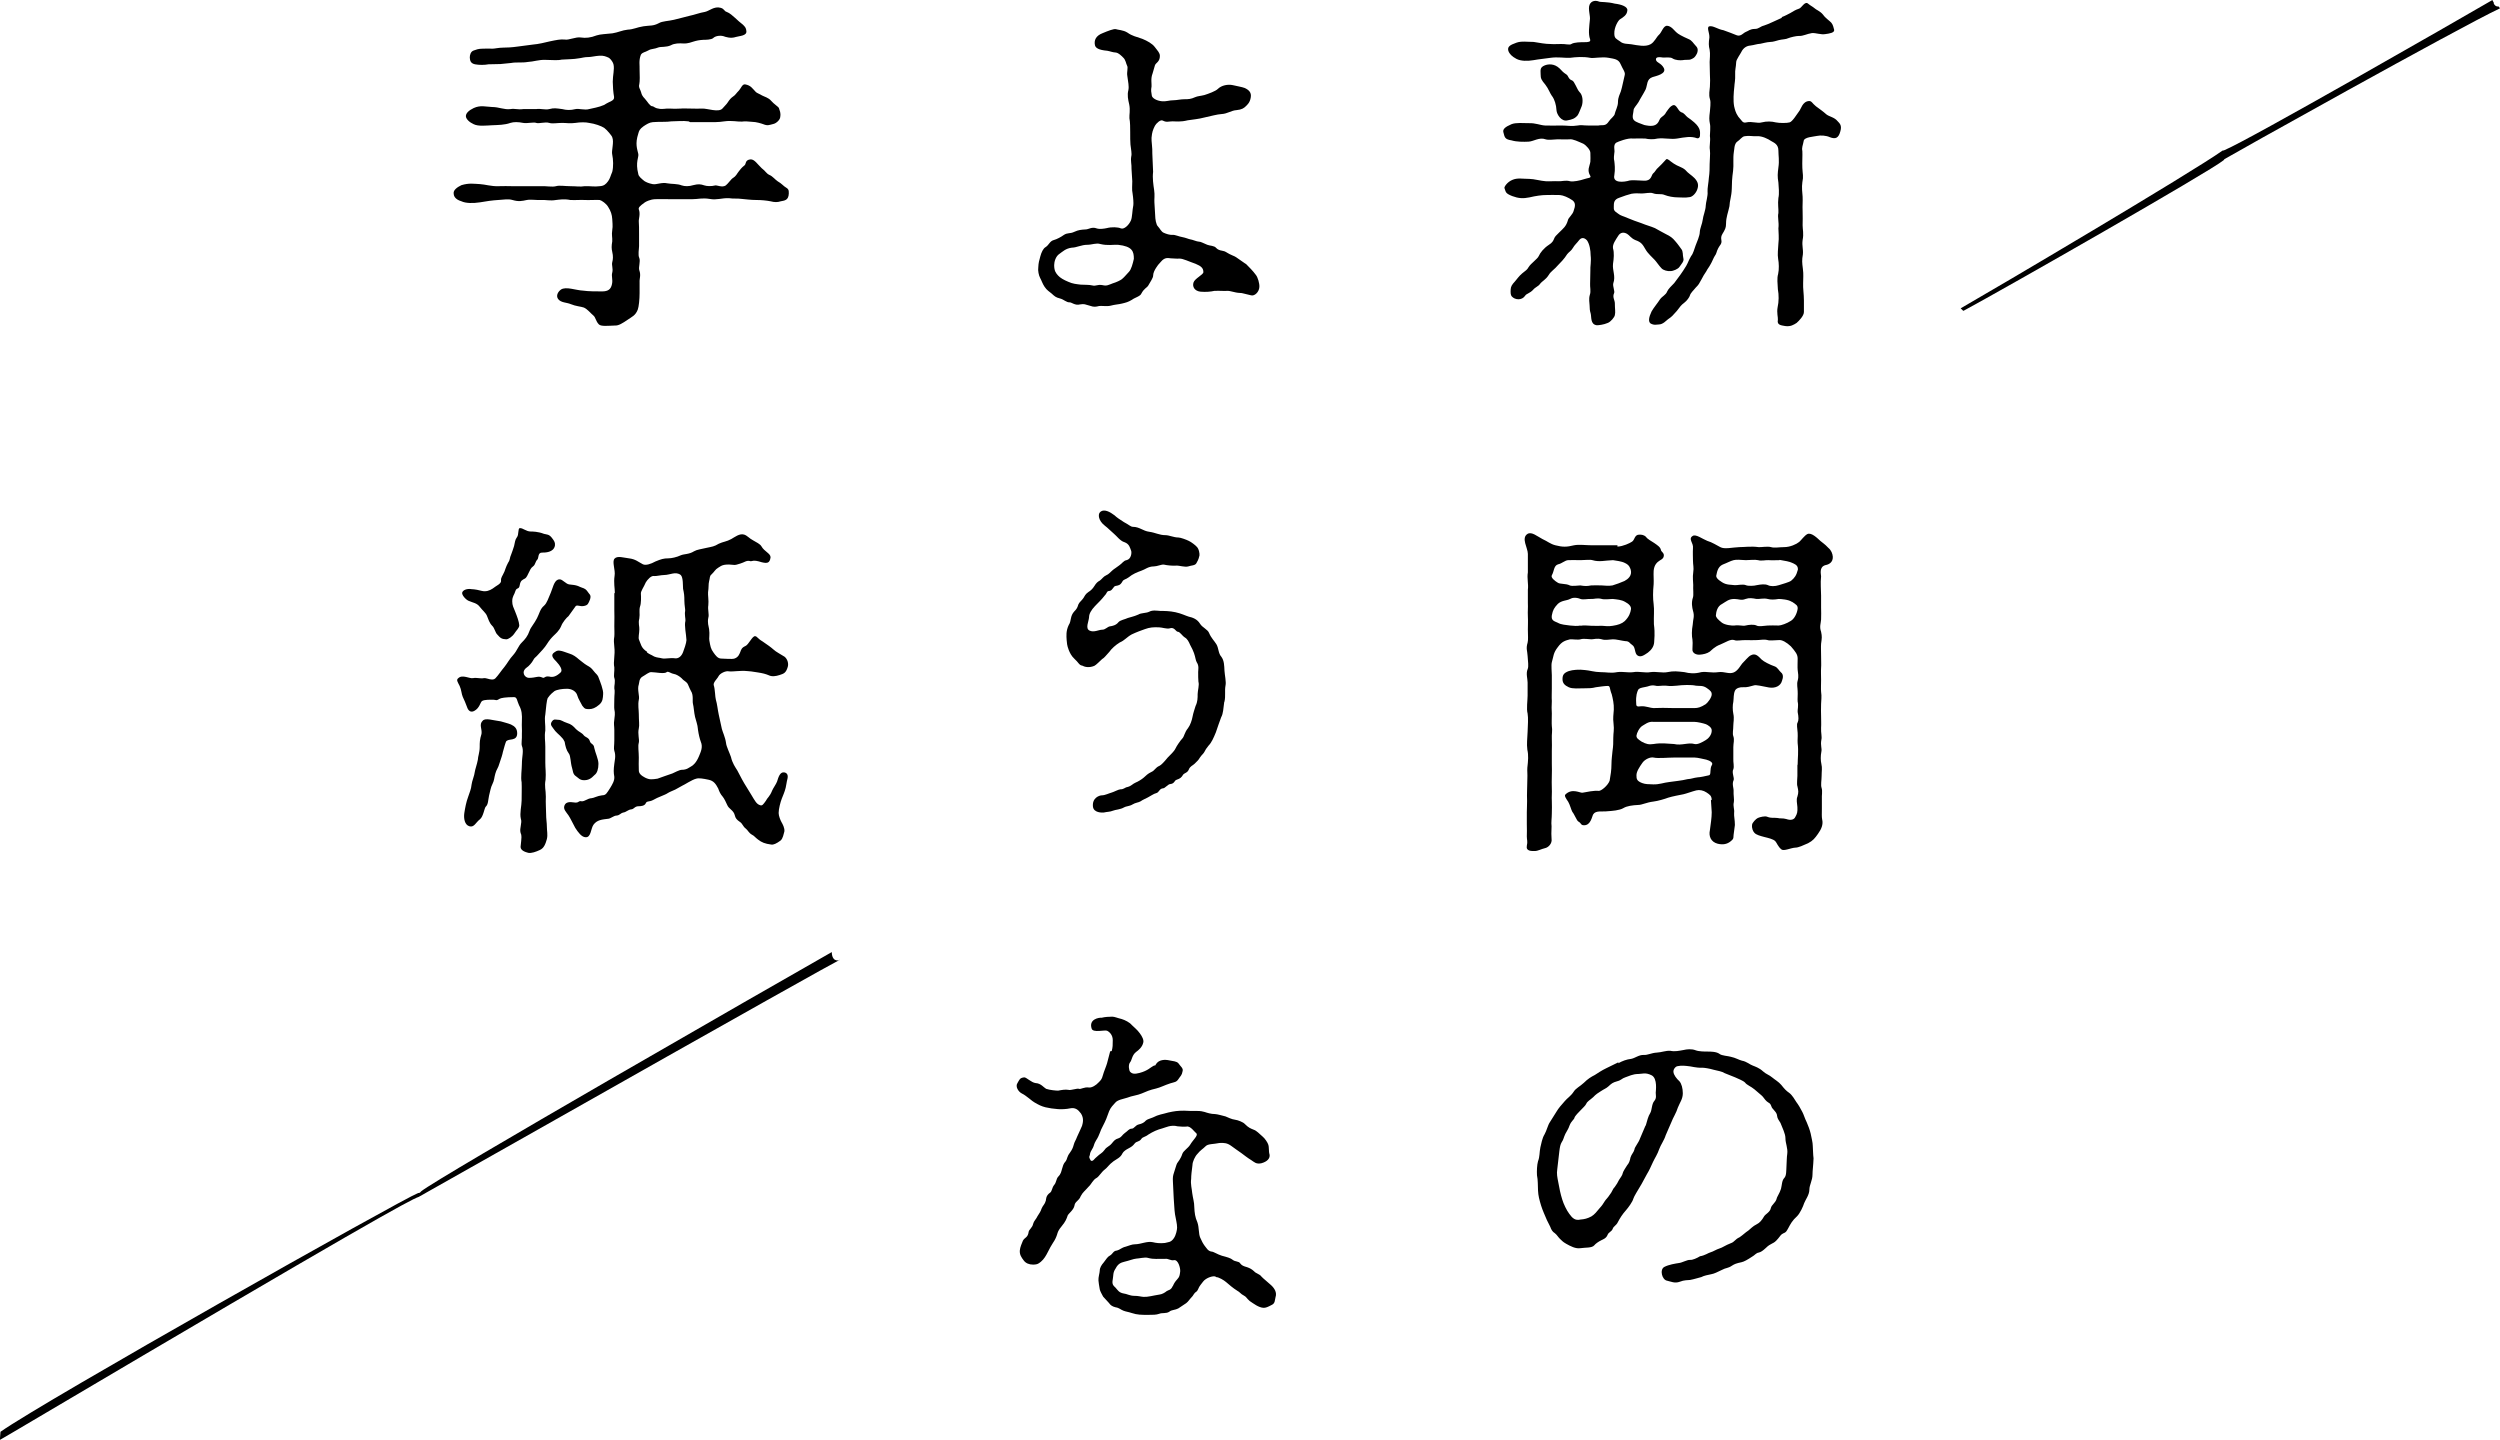
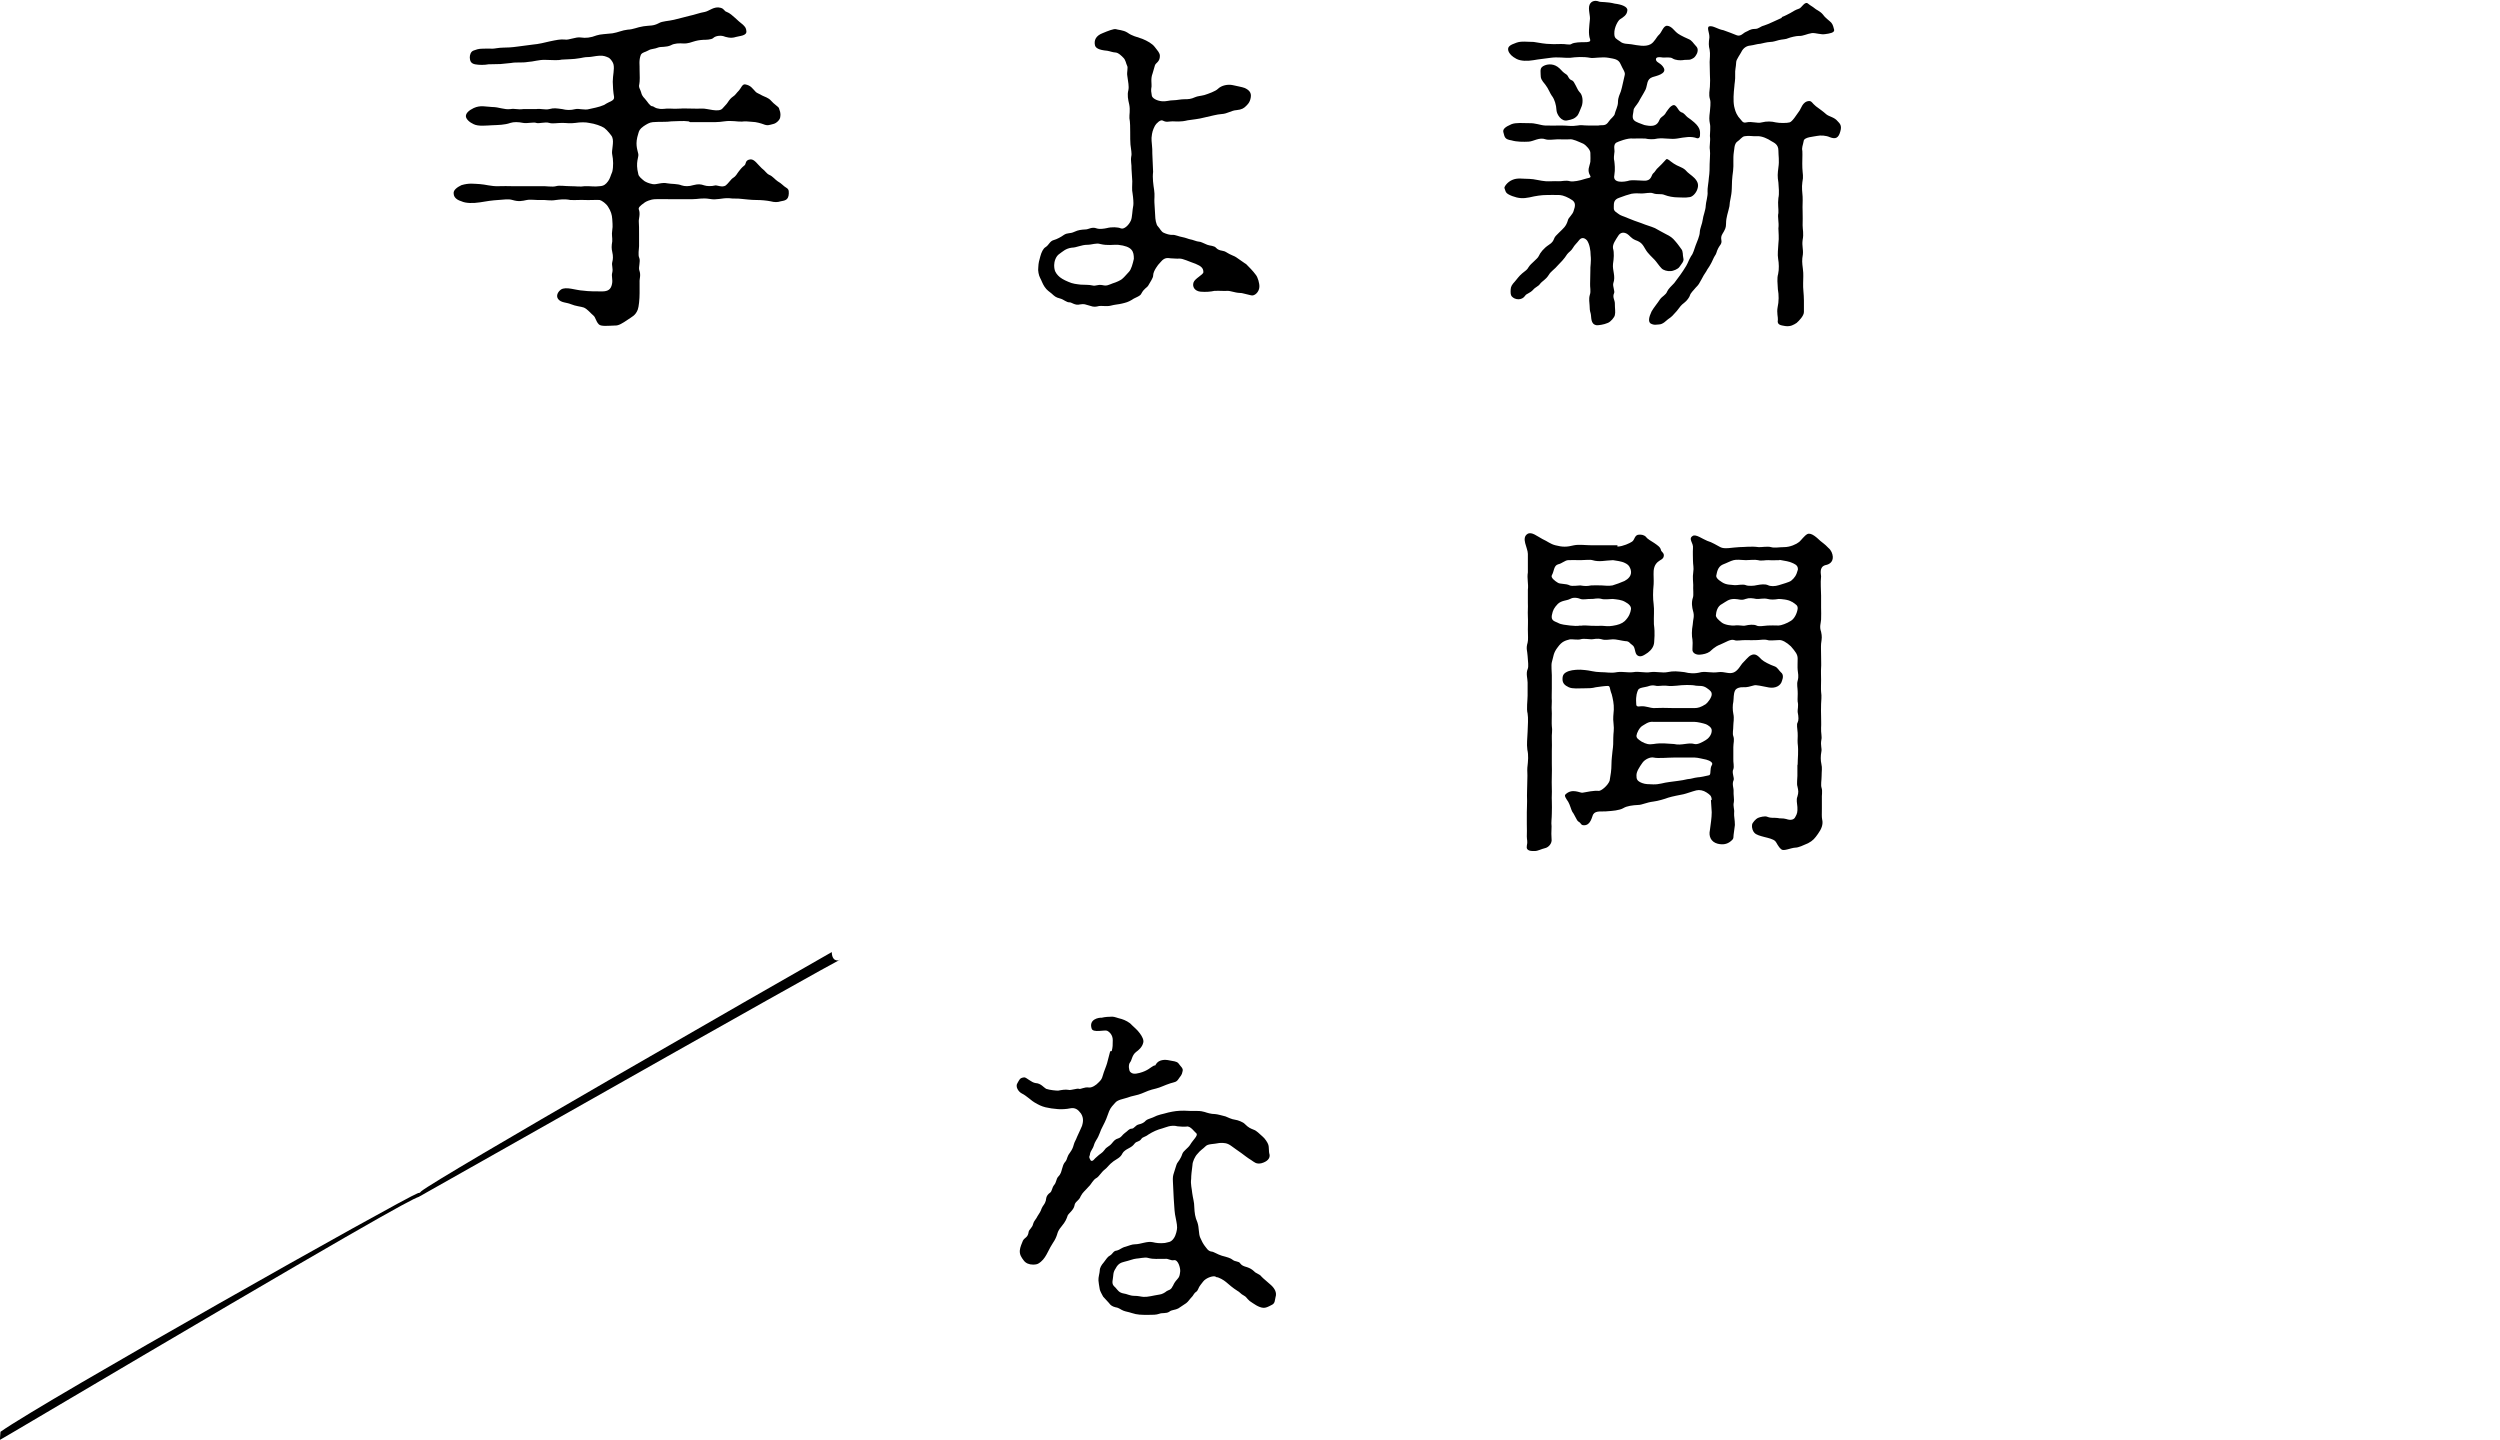
<svg xmlns="http://www.w3.org/2000/svg" id="_レイヤー_2" viewBox="0 0 96 55.31">
  <defs>
    <style>.cls-1{fill:#000;}</style>
  </defs>
  <g id="_レイヤー_1-2">
    <path class="cls-1" d="M61.44,4.81c.17,0,.24,0,.34-.15.07-.11.22-.2.23-.3.01-.07.12-.28.12-.43,0-.2.07-.3.11-.42.05-.15.11-.48.15-.63.03-.11-.08-.23-.16-.42-.08-.19-.24-.2-.46-.24-.26-.05-.58.03-.71,0-.26-.05-.54-.03-.77,0-.22.01-.47-.04-.75,0-.27.04-.43.05-.65.09-.23.04-.49.04-.66-.05-.17-.09-.27-.19-.31-.31-.04-.15.05-.22.31-.31.19-.07.42-.03.66-.03.26.04.44.08.65.08.11.01.3,0,.4,0,.15-.01.34.05.4,0,.11-.07.38-.07.49-.07.17,0,.26-.01.23-.11-.08-.22-.03-.5-.01-.74.03-.15-.08-.42-.01-.59.07-.16.24-.17.36-.12.07.03.3,0,.61.08.26.03.5.12.48.26-.01.18-.17.27-.28.34-.07.04-.23.31-.22.55,0,.19.08.2.22.3.12.11.31.09.43.11.24.04.54.11.74,0,.15-.08.23-.28.32-.36.11-.09.17-.36.32-.35.16.01.28.19.34.24.08.08.23.16.48.27.13.05.19.17.26.24.08.08.12.15.07.3-.09.19-.16.2-.22.23-.09.05-.2.01-.34.04-.08.01-.27.01-.39-.07-.07-.05-.24-.03-.36-.03-.24-.04-.28.01-.27.09.03.12.19.11.3.31.12.23-.31.31-.43.35-.24.08-.19.3-.27.48-.08.16-.2.34-.27.48-.08.13-.19.23-.19.31,0,.09-.08.28.01.38.08.09.26.13.4.19.05.01.28.07.42,0,.14-.07.15-.2.2-.26.07-.08.15-.09.22-.23.12-.17.16-.22.24-.26.16-.08.2.2.34.26.12.03.17.14.24.19.11.07.16.12.26.2.26.23.22.38.22.5,0,.08-.05.12-.11.11-.24-.09-.46-.04-.77.01-.24.04-.48-.03-.75,0-.15.04-.35.03-.47,0-.16-.01-.28,0-.47,0-.2-.03-.58.12-.65.16-.13.09-.04.3-.07.39-.01.08-.03.22,0,.32.01.09.04.31,0,.54-.07.31.36.27.59.2.2-.03.56.03.66,0,.18-.04.18-.22.24-.27.07-.05.12-.17.19-.22.08-.07.2-.2.3-.31.05-.07.13.04.3.15.16.11.31.13.44.24.13.15.23.19.36.32.14.15.16.27.11.42-.05.16-.19.3-.3.31-.2.03-.24.01-.44.01-.19,0-.38-.04-.51-.09-.16-.07-.27,0-.46-.07-.09-.04-.31.01-.42.01-.16-.01-.27-.01-.4.01-.13.03-.3.09-.46.15-.22.07-.22.2-.22.35,0,.11-.01.15.16.26.11.09.19.09.39.18.19.08.28.11.51.19.19.08.36.12.52.19.08.04.35.2.42.23.17.08.26.15.35.26.11.12.2.26.24.31.08.09.05.24.08.35.04.12-.07.22-.15.34-.05.08-.24.16-.34.16-.12.01-.28-.03-.35-.11-.09-.09-.2-.26-.26-.32-.08-.09-.26-.24-.35-.4-.11-.19-.16-.28-.39-.36-.17-.07-.23-.19-.32-.24-.12-.07-.26-.07-.35.09-.08.13-.22.31-.19.47.05.16.03.4,0,.59-.03.26.11.47.01.75-.03.11.07.31.03.38-.07.15.03.27.03.38,0,.23.03.34,0,.46-.01.08-.16.26-.27.3-.16.07-.35.09-.42.09-.26-.03-.2-.32-.24-.46-.03-.09-.04-.19-.04-.31,0-.09-.04-.23.01-.4.05-.13,0-.31.01-.43,0-.11.01-.36.01-.5-.01-.16.04-.34.01-.59,0-.18-.04-.43-.14-.57-.11-.12-.22-.11-.3-.01-.09.12-.18.19-.24.3-.07.12-.15.15-.22.24-.11.18-.27.34-.35.42-.13.16-.28.24-.36.38-.12.19-.24.22-.34.35-.05.08-.18.12-.26.22-.12.13-.26.15-.3.22-.13.2-.4.17-.52.03-.04-.05-.05-.13-.04-.27.01-.11.04-.17.17-.31.07-.08.15-.2.27-.3.14-.11.2-.15.24-.23.07-.11.13-.15.2-.22.11-.11.16-.14.2-.22.05-.12.19-.3.39-.43.13-.08.17-.16.2-.24s.08-.12.19-.23c.16-.16.27-.23.34-.48.01-.08.19-.22.22-.36.07-.19.07-.31-.05-.4-.16-.11-.35-.19-.48-.2-.19-.01-.4,0-.54,0-.15,0-.38.03-.63.09-.24.05-.42.04-.66-.05-.28-.11-.24-.16-.3-.31-.01-.05.11-.23.3-.31.2-.09.4-.04.66-.04.17,0,.44.08.63.09.16.01.32-.01.47,0,.15.01.28-.05.46,0,.11.03.4-.03.54-.08.14-.05.28-.04.24-.12-.14-.23-.03-.36,0-.55.01-.09,0-.17,0-.34,0-.11-.15-.28-.27-.35-.19-.08-.4-.19-.53-.17-.09.01-.36,0-.46,0-.11,0-.35.04-.46,0-.24-.09-.46.08-.65.09-.2.01-.46.01-.66-.05-.26-.04-.26-.12-.31-.31-.03-.11.05-.2.31-.31.17-.07.47-.04.66-.04.27-.01.44.08.63.09.2.01.39,0,.63,0s.38.04.62,0c.15-.03.19,0,.4,0h.4ZM59.61,3.71c-.09-.12-.15-.31-.27-.46-.15-.18-.18-.23-.18-.4,0-.15-.04-.26.16-.34.13-.05.36-.08.57.12.11.12.14.15.26.23.08.05.07.18.22.23.09.03.19.35.28.44.14.13.14.39.09.54-.05.12-.12.31-.16.36-.11.13-.22.16-.38.19-.24.07-.42-.23-.43-.38-.01-.22-.08-.42-.16-.54M68.41.66c.12-.04.28-.13.34-.16.13-.07.16-.11.34-.17.09-.03.22-.3.34-.19.11.09.17.11.24.17.07.07.22.11.34.26.08.12.26.24.31.3.07.08.09.2.11.27.03.12-.19.15-.34.17-.16.03-.36-.05-.51-.04-.2.03-.34.12-.5.11-.11,0-.32.05-.42.09-.07.04-.23.04-.35.07-.12.03-.22.07-.32.07-.17.01-.28.05-.39.07-.15.01-.23.05-.39.07-.13.01-.26.08-.34.24-.03.07-.2.3-.2.39-.01.22-.05.3-.04.47.01.23-.03.38-.03.46-.03.27-.05.55-.01.77.03.12.05.24.16.4.14.15.16.26.31.22.22-.05.42.05.59,0,.2-.05.38-.04.54,0,.14.03.43.03.53,0,.11-.03.27-.3.36-.42.08-.09.13-.38.38-.4.11-.01.13.09.27.2.12.09.28.2.4.31.11.09.31.11.43.26.07.08.18.15.11.39-.07.27-.19.31-.4.23-.15-.07-.36-.08-.5-.05-.12.03-.5.04-.51.2-.03.17-.08.24-.05.38.01.16-.01.43,0,.65.01.24.05.31,0,.55-.03.18,0,.43.01.55.01.19-.01.34,0,.55.01.26,0,.35,0,.55,0,.16.05.32,0,.57-.03.23.03.34.01.55-.04.22-.03.32,0,.55.03.23.01.34.01.55-.01.2.03.42.03.67v.44c0,.15-.19.34-.28.42-.11.07-.23.15-.44.12-.17-.03-.32-.04-.28-.24.01-.09-.05-.27-.01-.48.05-.22.05-.48.01-.69-.01-.22-.04-.42.01-.59.04-.18.03-.42,0-.58-.03-.17,0-.39.01-.59.03-.22,0-.44,0-.58.03-.24-.04-.43,0-.59.01-.16-.03-.34,0-.58.04-.16.01-.44,0-.59-.04-.24-.03-.34,0-.58.04-.26,0-.46,0-.65,0-.24-.17-.3-.27-.36-.13-.09-.36-.2-.54-.19-.2.01-.3-.03-.48,0-.11.01-.19.15-.28.2-.14.09-.12.34-.14.4-.04.26,0,.5-.03.73-.04.27-.05.51-.05.69-.01.3-.08.44-.09.67-.05.24-.13.42-.13.66,0,.17-.04.22-.09.32-.05.09-.12.16-.09.32.03.15-.07.2-.12.31-.08.15-.05.19-.14.31-.03.04-.11.24-.15.3-.08.15-.11.16-.17.28-.08.11-.12.19-.19.32-.09.16-.09.18-.22.31-.05.07-.19.19-.22.3-.01.05-.11.2-.22.28-.11.08-.16.15-.28.31-.16.18-.19.22-.34.32-.07.05-.19.2-.36.2-.07,0-.17.04-.31-.04-.09-.07-.07-.23.04-.46.07-.13.26-.36.32-.46.09-.13.23-.17.28-.31.03-.08.17-.22.27-.32.09-.12.19-.26.23-.31.08-.11.15-.22.23-.35.09-.16.07-.17.19-.38.08-.09.12-.27.17-.4.05-.12.16-.39.16-.5.01-.19.09-.3.12-.52,0-.08.11-.36.11-.51,0-.11.09-.39.07-.54-.01-.12.04-.36.05-.53.03-.2.03-.39.03-.53,0-.16.03-.39.01-.54-.03-.16.03-.32,0-.54,0-.09.03-.36,0-.47-.03-.15-.03-.24,0-.47,0-.09.05-.34,0-.48-.05-.16-.01-.34,0-.47.01-.19.01-.3,0-.48,0-.07-.01-.35-.01-.47,0-.09.03-.31,0-.47-.04-.15-.04-.27-.01-.47.01-.18-.12-.4,0-.43.15-.03.31.11.54.15.23.08.32.12.5.19.16.07.27-.09.35-.12.11-.04.17-.12.36-.12.15,0,.19-.09.35-.13.09-.03.19-.07.34-.14l.35-.16Z" />
    <path class="cls-1" d="M62.11,20.99c.22-.01.47-.13.56-.19.11-.07.09-.27.28-.27.07,0,.17,0,.26.09.04.07.2.16.31.23.13.09.24.16.26.27.01.07.13.11.11.23-.01.07-.04.11-.15.17-.11.07-.22.17-.24.4-.01.18.01.35,0,.51-.03.31-.03.55,0,.77.03.22,0,.46.01.77.05.38.01.57.01.69-.01.17-.11.3-.24.4-.16.11-.28.19-.4.11-.12-.08-.07-.32-.2-.4-.11-.07-.11-.15-.27-.15-.11-.01-.38-.08-.48-.07-.14.01-.31.04-.42,0-.19-.05-.3,0-.4,0s-.3-.04-.42,0c-.09.03-.35-.01-.4,0-.19.05-.31.08-.47.3-.18.23-.16.35-.23.58-.03.11,0,.39,0,.5v.51c0,.15-.01.35,0,.48-.01.2-.01.32,0,.48,0,.12-.01.39,0,.48.03.17-.01.32,0,.48.01.22,0,.3,0,.48v.48c.01.16,0,.35,0,.47,0,.2-.01.3,0,.48.01.17-.01.34,0,.48.01.2,0,.31,0,.48,0,.19-.03.35-.01.5-.01.22-.01.39,0,.48.03.18-.12.32-.22.35-.2.05-.3.12-.43.12-.12,0-.34.01-.3-.2.04-.17,0-.23,0-.36,0-.15.01-.26,0-.47v-.46c0-.11.01-.24.01-.43,0-.16-.01-.26,0-.42.01-.12,0-.27.01-.43.01-.19-.01-.3,0-.43.03-.27.05-.47,0-.69-.03-.23,0-.42.01-.69.01-.23.03-.53,0-.7-.05-.17,0-.51,0-.69v-.5c0-.14-.07-.35,0-.51.05-.11.01-.3,0-.51-.01-.2-.07-.28,0-.51.03-.12.01-.27.01-.51,0-.11.01-.34,0-.51-.01-.19.01-.31,0-.51v-.5c.03-.23-.04-.43,0-.67v-.71c0-.23-.27-.61-.01-.77.16-.09.36.09.57.2.2.09.3.19.5.24.27.07.43.07.71,0,.19-.04.47,0,.71,0h.96ZM60.69,24.03c.12-.03.32,0,.42,0,.17.01.3,0,.4,0,.16.01.24.03.42,0,.2-.03.35-.08.46-.18.17-.17.22-.32.24-.46.01-.11-.08-.2-.23-.28-.14-.08-.3-.09-.47-.11-.07,0-.34.03-.42,0-.19-.05-.3.01-.4,0-.14-.01-.31.04-.42,0-.17-.07-.32-.05-.4,0-.13.07-.32.05-.47.19-.14.15-.19.23-.23.44-.03.19.08.22.22.28.16.09.31.08.48.11.14.01.27.03.4,0M60.28,22.48c.08.04.34,0,.4,0,.19.03.26.03.42,0,.15-.01.23,0,.4,0,.08,0,.28.03.42,0,.11-.03.35-.12.46-.17.13-.07.3-.2.24-.43-.03-.08-.05-.18-.22-.26-.13-.07-.35-.09-.46-.11-.31.01-.52.08-.79,0-.09-.03-.3,0-.46,0-.2-.01-.39,0-.47,0-.12,0-.24.13-.39.16-.17.05-.15.27-.24.42-.05.09.12.22.22.28.09.07.32.03.47.11M65.73,30.71c-.01-.16-.07-.19-.2-.28-.12-.08-.27-.11-.39-.08-.16.04-.4.13-.5.15-.15.03-.42.08-.58.13-.13.05-.4.13-.57.15-.26.03-.44.13-.58.13-.22.01-.44.04-.57.12-.15.09-.44.11-.59.12-.23.03-.47-.04-.57.12-.05.08-.09.42-.35.42-.14,0-.09-.07-.23-.15-.05-.03-.16-.3-.22-.36-.05-.09-.09-.27-.16-.39-.08-.12-.16-.23-.11-.28.26-.26.57-.05.66-.07.17-.03.44-.09.62-.07.09.01.35-.2.42-.39.04-.22.07-.42.07-.63,0-.19.03-.38.04-.51.03-.2.03-.32.03-.51s.04-.3.01-.54c-.03-.24,0-.34.01-.54.01-.22-.04-.43-.08-.59-.09-.22-.05-.32-.15-.32-.11,0-.32.03-.46.05-.15.04-.27.04-.39.04-.28,0-.5.03-.65-.04-.15-.07-.24-.15-.24-.31s.05-.24.24-.31c.15-.05.4-.07.62-.04.16.01.38.08.59.08.26,0,.4.05.65,0,.23-.03.39.03.63,0,.19-.04.44.04.65,0,.22-.03.46.04.65,0,.24-.05.38-.03.65,0,.2.05.39.07.65,0,.22-.03.38.04.66,0,.24-.03.4.09.59.01.16-.07.26-.27.32-.34.08-.08.24-.27.32-.31.19-.11.3.03.43.16.07.07.32.2.5.26.11.04.16.16.24.23.09.07.09.19.04.32-.05.2-.26.3-.5.26-.27-.05-.5-.11-.58-.08-.15.04-.26.08-.42.07-.12-.01-.26.04-.3.12-.07.13-.05.31-.07.44-.03.12-.03.32,0,.46.04.18,0,.34,0,.44,0,.18-.04.32,0,.42.05.15,0,.26,0,.42v.43c-.01.15.04.31,0,.42-.07.12.05.34.01.42-.07.15.01.31,0,.42-.01.12.03.34.01.42-.04.17.03.26.01.42-.01.12.03.26.03.46l-.05.38c0,.18-.04.18-.13.26-.12.09-.27.13-.48.08-.27-.07-.35-.3-.3-.52.03-.24.07-.47.07-.69l-.03-.46ZM65.07,27.19c.13,0,.24-.03.43-.15.07-.05.24-.26.23-.39,0-.07-.04-.13-.19-.23-.16-.11-.27-.07-.42-.09-.16-.04-.51-.03-.73,0-.07,0-.23.03-.42,0-.19-.01-.3.03-.4,0-.19-.04-.28.04-.39.05-.15.03-.24.04-.28.12-.03.07-.09.2-.07.5,0,.11.01.15.2.12.16-.01.36.07.46.07.19-.01.52-.01.78,0h.79ZM63.5,27.72c-.2-.03-.35.11-.43.15-.12.07-.22.28-.23.38,0,.09.05.13.2.23.17.09.27.12.46.09.28-.05.58-.01.78,0,.3.07.55-.07.79,0,.12.03.3-.07.43-.15.09-.05.24-.2.23-.38,0-.11-.15-.2-.22-.23-.11-.04-.34-.09-.44-.09h-1.57ZM64.28,29.09c-.24,0-.61.04-.78,0-.13-.03-.34.07-.43.2-.12.17-.23.34-.23.48s.01.22.22.3c.14.05.22.04.42.05.23.01.42-.07.62-.09.18-.03.47-.05.7-.11.16-.01.22-.05.39-.07.08,0,.32-.05.44-.08.09-.03.01-.24.11-.4.05-.08-.07-.16-.22-.2-.07-.01-.32-.08-.44-.08h-.79ZM69.03,29.35c0-.22.04-.5,0-.81-.01-.15.01-.22,0-.4-.01-.18-.05-.32,0-.4.04-.08.04-.2,0-.4-.01-.08.04-.24,0-.4-.01-.09.01-.28,0-.4,0-.11-.04-.27,0-.4.05-.18.01-.28,0-.42-.01-.09,0-.3,0-.43,0-.16-.08-.26-.26-.47-.16-.15-.34-.26-.47-.24-.13,0-.34.03-.42,0-.15-.04-.28,0-.43,0-.15.01-.23,0-.42,0-.2,0-.35.04-.43,0-.15-.05-.32.08-.54.17-.22.08-.35.23-.4.27-.11.08-.26.11-.39.12-.12.01-.3-.05-.28-.22.01-.2.01-.3,0-.36-.03-.13-.03-.36.01-.57.01-.22.08-.31.01-.54-.03-.11-.07-.31,0-.51.03-.09,0-.32.01-.48,0-.09-.03-.3,0-.48.03-.19-.01-.28-.01-.46,0-.08-.01-.35,0-.46.03-.22-.2-.36-.01-.48.12-.08.38.12.56.19.18.05.38.18.5.24.16.09.46.01.73,0,.19,0,.46-.04.74,0,.09.01.34-.04.48,0,.12.04.32,0,.5,0,.23,0,.47-.11.58-.2.08-.07.2-.24.31-.3.16-.08.4.17.5.26.09.08.16.11.31.27.11.09.16.22.17.34.01.22-.16.3-.28.32-.26.07-.17.36-.17.43-.03.24,0,.57,0,.74v.46c0,.15.01.3,0,.46-.01.15-.07.28,0,.47.04.19.03.24,0,.46-.01.13,0,.28,0,.46,0,.19.01.36,0,.46-.01.15,0,.32,0,.46,0,.15-.01.36,0,.46.03.19,0,.36,0,.47-.01.22,0,.34,0,.46,0,.14.01.32,0,.46-.01.19.04.34.01.46-.04.23.03.32,0,.46-.03.15-.03.34,0,.46.04.17.01.27.01.47,0,.16-.04.34,0,.46.04.11,0,.31.01.4v.4c0,.17-.01.3.01.4.05.2-.03.38-.16.56-.12.17-.19.26-.38.36-.19.08-.36.17-.5.17-.16.01-.43.14-.52.07-.14-.11-.18-.26-.24-.32-.08-.08-.26-.12-.42-.16-.15-.04-.31-.08-.38-.16-.05-.05-.11-.17-.09-.31,0-.07.15-.23.22-.26.09-.04.28-.08.35-.05.18.07.24.03.4.05.12.03.2,0,.34.04.2.07.31.01.35-.08.07-.12.09-.19.08-.38-.01-.15-.05-.28,0-.4.05-.17.04-.22,0-.4-.03-.07,0-.32,0-.4v-.4ZM68.8,23.11c-.11-.09-.43-.11-.5-.11-.17.03-.31.03-.42,0-.16-.04-.31.01-.43,0-.16-.03-.28-.05-.42,0-.17.07-.26,0-.43,0-.22,0-.3.09-.47.19-.19.09-.23.31-.24.44,0,.08.08.16.23.28.12.09.38.12.48.11.19-.03.32.03.43,0,.12-.03.32-.05.42,0,.08.05.3.01.43,0,.15-.01.23,0,.42,0,.09,0,.32-.08.47-.18.12-.07.23-.26.26-.46.01-.13-.05-.16-.23-.28M68.33,21.51c-.09,0-.28.01-.42,0-.09-.01-.28.04-.4,0-.13-.03-.32,0-.47,0-.22-.01-.35-.03-.47,0-.12.03-.26.11-.42.17-.2.09-.22.32-.24.4-.03.08.04.17.22.28.17.11.35.09.48.11.09.01.31-.05.43,0,.08.04.32.03.42,0,.16-.03.31-.05.43,0,.09.05.27.05.42,0,.12-.04.39-.11.47-.17.13-.11.2-.2.26-.43.01-.18-.15-.22-.23-.26-.08-.04-.27-.08-.47-.11" />
-     <path class="cls-1" d="M62.14,40.83c.16-.09.32-.15.5-.17.15-.03.3-.16.48-.15.15.01.3-.08.5-.09.19-.01.34-.08.52-.07.17.04.34,0,.51-.03.12-.03.31-.05.46.01.13.05.35.05.46.05s.34,0,.46.09c.08.07.34.08.43.11.19.04.31.12.43.15.18.03.32.16.42.19.07.03.24.08.39.22.12.11.23.13.36.24.08.07.24.16.34.28.12.15.18.22.31.31.11.08.22.27.27.35.07.09.16.24.23.38.05.09.09.24.17.4.05.11.12.3.15.43.03.16.08.34.08.47.01.12.01.34.03.48-.01.28-.04.47-.04.62,0,.23-.12.4-.12.58,0,.2-.15.39-.2.52-.04.13-.16.39-.27.5-.19.17-.26.31-.34.46-.07.12-.08.16-.19.2-.09.04-.11.09-.2.2-.11.13-.15.15-.23.19-.08.04-.15.08-.24.17-.12.11-.19.16-.28.18-.09.01-.16.11-.24.15-.18.12-.32.2-.42.22-.19.04-.27.07-.36.13-.16.11-.24.08-.38.16-.19.09-.3.15-.42.17-.13.03-.27.05-.38.11-.16.04-.27.08-.43.11-.08.01-.23,0-.4.07-.19.07-.34-.01-.48-.04-.2-.03-.3-.43-.11-.53.17-.09.43-.13.56-.15.12-.01.32-.13.43-.12.09.01.27-.07.38-.14.19-.03.32-.13.4-.15.11-.03.22-.11.35-.15.11-.03.22-.12.43-.2.15-.05.16-.15.34-.23.16-.11.19-.16.34-.26.09-.07.16-.16.32-.24.11-.05.2-.16.28-.3.05-.09.23-.16.26-.32.03-.13.17-.19.22-.35.01-.08.12-.22.17-.39.04-.15.03-.32.13-.42.08-.09.07-.26.08-.44.01-.16.01-.36.03-.48.03-.22-.07-.4-.07-.61,0-.16-.12-.4-.19-.58-.05-.09-.12-.16-.13-.27-.01-.12-.08-.17-.16-.27-.08-.07-.05-.18-.17-.24-.09-.05-.16-.15-.22-.23-.04-.05-.2-.17-.32-.28-.13-.11-.3-.17-.36-.26-.08-.08-.28-.15-.38-.2l-.4-.16c-.11-.07-.26-.09-.42-.13-.17-.05-.36-.08-.44-.08-.09.01-.26-.01-.46-.05-.22-.03-.34-.04-.49-.01-.08.01-.17.12-.16.22.01.12.12.26.23.36.08.09.13.27.13.46,0,.22-.11.35-.19.55-.05.18-.2.42-.24.54-.07.17-.17.38-.23.53-.04.15-.2.39-.24.51-.08.23-.17.35-.24.5-.09.2-.16.35-.24.48-.11.19-.16.31-.26.47-.07.12-.24.39-.26.47-.03.12-.2.35-.28.44-.15.17-.23.3-.32.47-.05.11-.16.15-.19.24-.04.12-.16.13-.2.24-.05.13-.17.17-.23.2-.14.07-.23.14-.28.2-.09.11-.35.08-.53.11-.19.03-.39-.08-.55-.17-.14-.08-.15-.11-.24-.19-.08-.08-.11-.15-.2-.22-.07-.04-.13-.12-.17-.24l-.13-.26c-.08-.19-.16-.36-.22-.55-.07-.23-.11-.38-.12-.58-.01-.19,0-.4-.04-.59-.01-.16,0-.4.04-.54.07-.17.05-.34.09-.53.03-.12.07-.36.16-.5.08-.14.13-.36.2-.46l.27-.43c.05-.09.19-.26.31-.39.09-.11.23-.19.34-.36.08-.13.24-.2.39-.34.15-.15.28-.23.42-.3.11-.07.27-.18.44-.26l.47-.23ZM63.2,43.21c.05-.17.09-.35.17-.47.07-.12.05-.35.16-.47.09-.11.05-.22.05-.31,0-.05.08-.55-.16-.67-.24-.12-.36-.05-.5-.05-.23,0-.38.09-.51.13-.13.04-.15.11-.31.15-.18.05-.22.09-.34.2-.09.08-.15.09-.3.19-.07.04-.19.12-.28.22-.12.11-.23.16-.27.26-.04.08-.11.13-.23.26-.05.05-.2.2-.22.27-.01.07-.12.12-.19.3-.05.15-.09.18-.16.32-.07.15-.07.22-.14.32-.05.08-.07.18-.09.34l-.08.69c-.03.19,0,.31.04.52.04.22.08.43.15.65.05.17.17.42.27.55.12.17.23.27.43.22.15-.01.27-.04.42-.12.12-.07.22-.2.31-.31.11-.12.13-.16.2-.27.05-.08.11-.12.2-.26.08-.09.11-.22.18-.28q.11-.15.17-.28c.07-.12.12-.15.15-.28.01-.05.11-.2.16-.28.08-.09.11-.19.13-.3.04-.13.12-.19.15-.3.01-.11.16-.26.22-.44l.2-.47Z" />
    <path class="cls-1" d="M47.84,10.13c.12.12.28.28.38.42.08.09.15.34.14.47-.01.2-.19.36-.32.32-.38-.09-.35-.09-.42-.09-.23-.01-.36-.09-.51-.08-.09.01-.27-.01-.48,0-.13.03-.32.05-.54.03-.22-.03-.31-.19-.26-.35.05-.16.38-.3.38-.4,0-.15-.08-.23-.3-.32-.26-.09-.48-.2-.61-.2-.15.01-.2-.01-.34-.01-.11-.01-.23-.05-.38.13-.11.12-.12.13-.19.24-.05.08-.11.19-.11.3,0,.08-.11.24-.19.38-.05.08-.16.11-.26.3-.04.11-.26.16-.36.24-.15.09-.23.11-.4.15-.12.03-.24.03-.43.08-.11.03-.34,0-.43.01-.12.03-.2.05-.36-.01-.19-.05-.2-.08-.38-.05-.18.05-.32-.08-.39-.08-.13.01-.22-.11-.38-.15-.16-.04-.2-.08-.32-.19-.08-.07-.18-.12-.27-.26-.08-.12-.11-.23-.17-.34-.05-.09-.09-.28-.07-.4.01-.2.03-.24.08-.43.04-.15.11-.3.2-.35.13-.08.16-.23.31-.27.12-.03.3-.13.38-.19.16-.11.23-.04.42-.13.15-.07.26-.08.43-.09.11,0,.24-.11.42-.04.11.04.3.01.39-.01.19-.05.43-.04.54.01.12.05.31-.12.39-.31.05-.12.05-.39.09-.58.01-.08,0-.26-.03-.46-.03-.11-.01-.34-.01-.46l-.03-.48c.01-.15-.04-.3-.01-.47.03-.12-.01-.26-.03-.46-.01-.12-.01-.27-.01-.47,0-.16,0-.39-.03-.54-.01-.13.04-.31-.01-.54-.04-.17-.08-.35-.03-.54.03-.15-.01-.31-.04-.54-.03-.15.04-.32-.01-.4-.04-.07-.05-.22-.15-.31-.08-.08-.17-.17-.27-.19-.15-.01-.22-.05-.34-.07-.34-.03-.44-.11-.47-.2-.05-.2.03-.38.3-.48.19-.08.42-.17.5-.15.08.03.28.03.44.13.2.14.32.15.57.24.2.08.39.19.48.31.12.16.2.23.2.35,0,.23-.16.26-.19.36l-.09.31c-.08.2-.03.4-.04.5-.03.16-.01.22.01.35.01.09.17.2.4.22.17.01.27-.04.44-.04.12,0,.26-.04.44-.04.11,0,.22,0,.39-.08.09-.04.19-.04.35-.08.16-.05.43-.15.51-.23.15-.15.4-.19.58-.15.12.03.36.07.46.11.17.08.26.18.23.36-.03.2-.13.28-.19.34-.07.07-.15.13-.36.15-.19.01-.35.14-.57.15-.17.01-.42.08-.65.13-.27.07-.4.07-.65.11-.28.07-.46.04-.58.04-.16,0-.23.05-.38-.03-.09-.05-.26.12-.3.2-.08.16-.11.24-.13.46-.01.13.04.39.03.61l.03.7c-.03.24.01.5.04.7.03.19,0,.36.01.48l.03.5c0,.11.03.35.11.42.07.07.12.2.22.24.09.04.23.09.35.08.07-.01.26.07.34.08.16.03.26.08.32.09.09.01.26.09.34.09.07,0,.15.05.32.12.09.04.27.03.34.12.11.11.19.09.32.13.08.03.12.08.31.16.13.05.15.08.27.16l.23.16ZM42.94,9.4c-.2-.01-.4.04-.69-.03-.15-.05-.32.03-.5.03-.22,0-.42.11-.59.11-.24.03-.35.15-.48.24-.14.09-.2.3-.2.43,0,.23.07.31.15.4.08.09.22.17.39.24.17.08.32.09.48.11.11.01.34,0,.44.03.15.04.2-.05.4-.01.16.04.23-.01.39-.07.14-.04.3-.12.35-.16.13-.11.15-.16.27-.28.09-.09.15-.32.19-.5,0-.28-.05-.48-.61-.54" />
-     <path class="cls-1" d="M47.01,26.96c-.04.26-.03.42-.12.59-.08.2-.12.35-.2.57-.09.22-.17.4-.28.51-.09.11-.12.16-.16.24-.04.08-.11.12-.18.23-.05.09-.09.12-.2.23-.07.07-.17.09-.22.22-.05.13-.17.13-.22.2-.05.09-.11.15-.24.19-.11.03-.07.15-.26.17-.07,0-.2.16-.26.16-.16.01-.15.16-.28.19-.07.01-.23.12-.31.16-.09.05-.2.09-.28.15-.08.05-.2.05-.31.12-.11.07-.26.07-.32.11-.15.09-.34.09-.43.13-.12.05-.23.04-.35.07-.08.01-.39.01-.42-.22-.04-.34.24-.44.35-.44s.27-.08.38-.11c.05-.01.26-.12.32-.12.15,0,.16-.07.28-.09.15-.04.19-.12.31-.17.08-.03.23-.12.31-.19.09-.08.15-.15.3-.22.12-.05.15-.17.3-.23.07-.03.19-.16.32-.32.07-.08.24-.22.3-.35.04-.09.19-.31.26-.38.08-.08.08-.23.22-.4.09-.12.15-.31.17-.42.04-.2.07-.26.12-.43.08-.16.08-.31.08-.46,0-.12.07-.35.03-.47-.01-.05-.01-.28-.01-.38,0-.07.04-.23-.05-.36-.05-.08-.05-.19-.11-.36-.03-.09-.08-.19-.15-.32-.05-.12-.11-.23-.2-.28-.11-.07-.19-.22-.27-.22s-.13-.2-.32-.13c-.09.03-.3-.04-.4-.04-.22-.01-.36,0-.55.07-.14.05-.31.11-.5.2-.2.11-.27.23-.46.31-.15.09-.32.24-.4.36-.16.17-.18.22-.28.28-.08.07-.23.23-.3.26-.22.09-.39.03-.46-.01-.12-.01-.15-.13-.3-.26-.12-.11-.18-.24-.22-.34-.07-.18-.07-.28-.08-.38-.01-.16-.03-.35.08-.58.11-.16.04-.34.22-.53.05-.05.11-.11.15-.26.03-.08.13-.15.19-.24.05-.08.08-.16.2-.24.07-.04.16-.12.22-.22.08-.13.13-.17.22-.22.09-.07.13-.15.24-.2.11-.05.11-.08.24-.19.08-.07.12-.08.26-.19.12-.08.16-.18.28-.2.18-.04.2-.28.18-.35-.05-.13-.07-.27-.26-.34-.16-.04-.32-.26-.4-.32-.11-.09-.24-.23-.35-.31-.26-.2-.27-.44-.19-.52.15-.15.39-.01.56.12.08.08.22.17.36.26.16.08.26.18.34.18.26,0,.39.16.63.19.23.03.39.13.62.13.15,0,.32.09.5.09.08,0,.3.08.4.13.09.04.26.17.3.22.09.08.12.27.11.34-.04.18-.08.22-.12.3-.05.09-.2.08-.31.12-.13.04-.34-.04-.47-.03-.13.01-.35-.01-.47-.04-.09-.01-.26.07-.38.07-.22,0-.34.12-.47.16-.19.07-.34.13-.5.26-.12.09-.19.07-.24.16-.08.15-.16.15-.26.17-.09.01-.11.17-.23.19-.13.01-.08.07-.2.19-.08.11-.23.26-.36.39-.15.16-.23.3-.23.43-.01.16-.15.42.01.51.17.09.36-.03.5-.03.12,0,.2-.12.3-.13.08-.01.23-.04.32-.16.07-.08.26-.11.36-.16.08-.03.22-.05.4-.13.11-.07.3-.05.42-.11.13-.07.28-.04.43-.03.15,0,.35,0,.58.05.23.05.38.13.51.17.14.03.32.09.43.27.09.15.3.22.35.36.08.19.2.3.28.43.09.15.07.35.19.48.11.15.11.34.12.54.01.16.07.43.04.56-.04.22.01.4-.04.62" />
    <path class="cls-1" d="M42.69,40.36c.04-.15.04-.23.04-.42,0-.2-.13-.32-.22-.36-.08-.04-.54.09-.59-.08-.12-.36.27-.43.39-.42.11-.03.28-.04.4-.04.09,0,.19.05.36.09.13.04.31.13.39.23.11.11.2.17.31.32.09.12.16.26.13.36-.04.17-.17.28-.28.36-.16.13-.15.31-.23.4-.07.09-.04.31.01.36.08.08.17.09.36.04.31-.08.43-.22.53-.27.07-.04.07.01.09-.05.11-.2.36-.2.53-.16.14.03.27.03.34.11.08.12.2.19.16.31-.03.16-.07.16-.16.3-.08.12-.15.11-.31.16-.22.07-.38.16-.55.2-.23.05-.39.12-.55.19-.16.07-.38.09-.55.16-.15.05-.38.08-.47.2-.07.08-.17.17-.23.32-.08.23-.13.36-.24.57-.11.19-.12.34-.26.55-.09.15-.07.18-.12.28-.07.13-.11.17-.12.28,0,.05-.07.05.04.22.09.04.13-.08.23-.15.12-.12.2-.13.3-.27.07-.11.17-.12.27-.24s.13-.16.26-.2c.13-.05.13-.12.24-.2.12-.08.16-.17.27-.17.09,0,.14-.13.26-.16.14-.03.22-.08.28-.15.05-.05.15-.07.27-.12.23-.12.36-.12.59-.19.23-.05.35-.07.61-.07.12.01.32.01.39.01.14,0,.22-.01.4.04.09.03.24.08.4.08.07,0,.32.07.4.09.08.03.22.11.38.13.09.01.3.09.36.16.15.15.22.17.34.22.12.04.22.16.34.26.09.07.2.24.22.31.04.11.01.26.05.38.03.15-.09.28-.32.34-.2.04-.27-.05-.38-.12-.15-.09-.27-.19-.38-.27-.16-.12-.24-.16-.38-.27-.16-.12-.28-.13-.46-.12-.24.05-.44.03-.53.12-.12.12-.2.15-.32.3-.09.09-.19.3-.19.43-.03.23-.05.4-.05.53-.03.2.03.39.04.54.03.22.08.35.08.54.01.22.03.39.12.59.07.2.04.44.11.59.05.12.11.23.17.31.07.08.12.2.26.22.08,0,.23.11.4.16.19.05.34.09.42.16.08.07.24.05.28.13.07.09.13.11.27.15.11.04.17.07.27.16.05.07.22.11.27.19.08.09.23.2.38.34.13.12.23.28.17.46-.03.11-.01.24-.15.3-.15.08-.22.11-.31.11-.19-.01-.38-.16-.53-.26-.13-.11-.12-.16-.24-.22-.09-.04-.16-.14-.23-.17-.19-.12-.31-.23-.44-.34-.08-.07-.28-.19-.38-.19-.05-.07-.27-.01-.4.08-.08.05-.12.12-.2.22-.09.11-.08.19-.16.26-.11.07-.11.15-.19.22-.07.07-.12.16-.2.22l-.3.2c-.16.08-.26.05-.35.13-.12.08-.27.03-.39.08-.11.04-.24.04-.42.04-.26,0-.42,0-.63-.07-.15-.05-.22-.05-.32-.09-.11-.04-.16-.11-.3-.13-.12-.03-.19-.07-.26-.17l-.22-.24c-.04-.07-.12-.22-.13-.28-.03-.15-.04-.26-.05-.34-.01-.12.05-.3.05-.38,0-.11.07-.22.15-.31.09-.12.16-.23.23-.26.13-.07.13-.19.28-.2.12-.03.17-.11.34-.15.13-.04.24-.09.35-.09.22,0,.47-.13.69-.08.12.03.26.05.46.03.13-.04.23-.01.35-.19.08-.12.12-.32.12-.4,0-.16-.05-.32-.08-.51-.03-.2-.03-.4-.05-.62l-.03-.62c-.01-.18,0-.24.04-.36.04-.11.09-.31.12-.36.03-.05.14-.17.2-.36.04-.12.22-.22.3-.35.11-.19.32-.36.24-.44-.07-.05-.23-.3-.38-.26-.07.01-.26,0-.34-.01-.26-.07-.47.05-.59.08-.19.05-.35.12-.54.24-.11.09-.22.09-.26.16-.09.13-.18.08-.26.18-.07.09-.11.12-.24.19-.08.04-.19.11-.23.19-.07.16-.23.22-.34.3-.19.14-.23.24-.34.32-.12.09-.23.28-.31.32-.15.08-.19.23-.31.34-.13.15-.23.22-.3.36-.07.19-.22.2-.24.36-.03.17-.22.3-.26.38-.05.15-.09.24-.22.4-.15.18-.16.24-.19.34-.03.09-.07.19-.16.32-.08.12-.11.19-.19.34-.07.14-.15.28-.27.38-.07.05-.11.11-.3.11-.15,0-.28-.05-.36-.16-.09-.12-.16-.22-.15-.38.01-.13.08-.28.12-.38.07-.13.19-.11.22-.34.01-.08.15-.17.17-.3.03-.12.11-.17.17-.3.07-.12.11-.15.16-.3.05-.12.12-.15.16-.3.01-.05,0-.19.16-.3.08-.05.07-.19.16-.3.08-.08.08-.24.15-.31.11-.11.12-.2.15-.3.04-.12.04-.19.15-.31.05-.07.04-.17.15-.31.11-.15.13-.24.15-.31.03-.12.08-.17.13-.31.07-.16.17-.36.19-.42.03-.11.08-.28-.04-.47-.11-.15-.22-.24-.42-.2-.13.03-.34.04-.46.03-.16-.01-.36-.04-.48-.07-.16-.04-.26-.09-.43-.19-.07-.03-.31-.26-.48-.34-.14-.07-.26-.27-.17-.4.08-.13.08-.2.26-.22.09,0,.27.2.44.22.2.01.31.17.4.22.14.05.39.07.46.07.16-.03.28-.05.4-.03.08.03.34-.07.4-.04.07.03.2-.08.39-.05.11.01.27-.09.36-.19.08-.08.13-.12.17-.28.03-.12.13-.35.16-.46l.12-.46ZM45.04,49.38c.04-.09.07-.15.17-.26.08-.09.09-.13.11-.3.01-.13-.08-.46-.24-.43-.12.03-.22-.07-.34-.05-.28-.01-.42.03-.67-.04-.11-.03-.35.03-.43.03-.12.01-.28.08-.46.12-.09.03-.23.04-.34.26-.11.16-.08.26-.11.42-.04.2.03.24.11.32.08.09.13.19.31.22.11.01.24.09.4.09.18,0,.23.03.36.04.17.01.36-.05.62-.09.09-.01.2-.07.27-.13.07-.05.16-.03.23-.19" />
    <path class="cls-1" d="M26.44,4.66c-.2-.03-.5,0-.66,0-.17.03-.47.01-.71.03-.13.01-.24.08-.36.16-.15.11-.17.17-.2.28-.13.4-.04.59,0,.78.03.12-.12.31,0,.77.01.09.11.17.23.27.08.05.17.09.32.12.15.03.34-.08.57-.03.15.03.38.01.55.08.12.04.28.04.44-.01.2-.05.28-.04.43.01.09.03.26.04.42,0,.07-.01.27.09.4,0,.09-.07.22-.26.27-.28.13-.08.15-.16.23-.26.07-.08.08-.12.23-.24.05-.05.01-.2.22-.22.15-.01.27.19.43.34.15.11.17.2.3.26.11.04.24.2.31.24.16.09.23.19.32.24.07.04.12.08.11.23-.01.27-.17.27-.31.3-.12.04-.24.04-.39,0-.15-.03-.35-.05-.54-.05-.22,0-.42-.03-.55-.04-.22-.03-.31,0-.51-.03-.27-.01-.47.08-.73.03-.31-.05-.44.01-.7.01h-.71c-.27,0-.53-.01-.71,0-.17.01-.34.09-.39.13-.18.13-.24.19-.22.26.07.17-.01.38,0,.47.01.09.01.31.01.47v.47c0,.11-.05.34.01.46.05.13-.04.36,0,.47.07.2,0,.31.01.46v.42c0,.23-.03.53-.07.63-.09.23-.22.27-.39.39-.19.13-.35.23-.48.22-.28.01-.53.04-.62-.04-.13-.13-.12-.27-.22-.35-.09-.07-.22-.24-.36-.3-.11-.04-.31-.05-.5-.13-.16-.07-.38-.05-.49-.2-.09-.13,0-.28.11-.36.19-.13.58.03.85.04.19.03.53.03.73.03.23,0,.34-.08.38-.28.04-.18-.03-.3.01-.44.04-.16-.03-.28,0-.4.03-.11.04-.23,0-.4-.03-.12-.03-.23,0-.4.01-.16-.03-.24,0-.43.03-.16,0-.35,0-.43-.01-.16-.05-.3-.16-.47-.07-.12-.24-.24-.32-.26-.13-.01-.43.01-.58,0-.15-.01-.32.01-.55,0-.24-.05-.44-.01-.55,0-.23.04-.38-.01-.57,0-.2.01-.39-.03-.55,0-.19.04-.31.07-.55,0-.16-.05-.35-.01-.55,0-.19.01-.49.05-.7.09-.26.04-.54.04-.71-.04-.27-.08-.3-.23-.3-.31-.01-.12.13-.23.3-.31.3-.09.48-.05.71-.04.19.01.44.09.7.08.23-.01.35,0,.55,0h1.1c.19-.01.43.04.57,0,.13-.04.34,0,.55,0,.23,0,.38.03.55,0,.2-.01.38.03.58,0,.16-.01.23-.07.32-.19.08-.11.09-.2.16-.36.05-.19.04-.48,0-.66-.04-.15.08-.48,0-.67-.01-.05-.2-.28-.31-.36-.11-.07-.35-.16-.58-.19-.12-.03-.34-.03-.52,0-.22.03-.35,0-.51,0-.19,0-.38.04-.5,0-.16-.05-.4.04-.5,0-.09-.04-.35.03-.5,0-.2-.04-.36-.04-.49,0-.22.08-.47.08-.7.09-.23.01-.53.05-.71-.04-.16-.07-.3-.2-.3-.31s.11-.22.3-.31c.26-.12.46-.05.71-.04.26,0,.46.11.7.08.18-.03.28.03.49,0h.5c.16-.03.35.04.5,0,.19-.05.27-.03.5,0,.16.04.31.05.51,0,.12-.03.36.05.52,0,.12-.03.38-.07.58-.16.22-.15.4-.15.38-.31-.03-.16-.05-.42-.05-.58,0-.24.07-.48.03-.66-.04-.15-.15-.24-.18-.26-.11-.05-.2-.09-.36-.08-.16.01-.32.05-.4.05-.2,0-.28.04-.39.05-.22.04-.39.03-.66.05-.17.04-.36.01-.63.01-.24-.01-.46.07-.67.08-.23.04-.43,0-.65.04l-.4.04c-.16,0-.27.01-.46.01-.16.03-.36.03-.52,0-.19-.04-.19-.17-.2-.26,0-.09.03-.23.15-.27.09-.03.17-.07.35-.07.15,0,.24-.01.38,0,.07,0,.24-.04.4-.04.15,0,.34-.01.55-.04l.61-.08c.17-.01.47-.08.63-.12.24-.05.42-.09.58-.07.15.03.42-.11.61-.08.19.03.38.01.61-.08.15-.05.36-.05.61-.08.2-.03.38-.12.58-.14.23-.01.35-.09.61-.13.26-.04.36,0,.59-.12.13-.08.38-.08.58-.13.22-.05.34-.09.59-.15.2-.04.4-.12.59-.15.17-.03.36-.23.61-.16.15.04.13.13.24.16.11.04.23.15.32.23.08.08.2.18.3.26.09.09.12.13.13.24.03.19-.27.19-.4.23-.2.07-.4,0-.48-.03-.15-.04-.32,0-.39.07-.07.07-.31.07-.38.07-.17.01-.26.03-.39.07-.05.01-.19.08-.38.07-.15-.01-.34-.01-.48.07-.17.08-.39.05-.47.08-.17.07-.28.05-.38.11-.16.09-.23.07-.3.17-.09.23-.04.42-.05.58.01.19.01.46-.01.55-.04.13.04.2.07.32.04.17.12.2.19.3.04.05.16.23.23.23s.09.07.24.09c.15.04.28-.01.43,0,.13.01.28.01.43,0,.09-.01.22,0,.4,0,.2,0,.26.01.42,0,.2-.01.63.16.78,0,.09-.11.15-.15.2-.23.08-.12.12-.17.22-.24.08-.05.11-.12.22-.23.08-.09.12-.24.23-.23.23.04.28.16.42.3.05.04.18.09.24.13.07.04.24.08.34.2.11.13.27.22.3.28.03.12.08.16.05.35-.01.11-.16.24-.26.26-.16.04-.22.08-.39.01-.08-.03-.28-.09-.42-.09-.15-.01-.27-.03-.4-.01-.16.01-.39-.05-.67-.01-.26.04-.42.03-.67.03h-.65Z" />
-     <path class="cls-1" d="M20.94,29.29c0,.22.03.38.01.65-.05.27.01.38.01.65-.01.27.01.47.01.65,0,.22.03.35.03.51s.04.3,0,.47c-.05.18-.11.35-.27.42-.15.07-.32.13-.44.11-.12-.03-.3-.09-.3-.23.04-.38.05-.43,0-.54-.05-.18.07-.38.01-.54-.05-.22.03-.5.03-.7,0-.22.01-.5,0-.7-.04-.19.01-.5.01-.7,0-.3.08-.5,0-.7-.03-.08.01-.24,0-.47.01-.15-.01-.27,0-.47.01-.26,0-.42-.11-.62-.08-.17-.07-.31-.19-.31-.32,0-.51.03-.57.07-.11.08-.14.03-.22.03-.11,0-.35-.01-.44.05-.07.05-.09.27-.3.38-.13.07-.23,0-.28-.16-.04-.12-.11-.27-.16-.38-.05-.11-.05-.27-.12-.42-.08-.16-.14-.23-.05-.3.16-.15.43.03.57,0,.12-.03.27.03.42,0,.11-.01.32.12.43.01.11-.11.23-.3.35-.44.12-.15.19-.3.34-.46.15-.17.19-.34.32-.47.13-.13.23-.24.31-.47.04-.12.18-.27.28-.47.09-.17.12-.36.27-.48.12-.11.16-.28.26-.5.07-.16.12-.44.27-.5.13-.05.19.05.35.15.11.07.28.01.51.13.11.05.18.04.27.16.08.13.16.13.11.31-.07.17-.08.23-.24.26-.15.03-.23-.05-.31,0l-.28.39c-.07.05-.23.24-.28.38-.08.19-.23.31-.28.36-.09.09-.16.16-.28.35-.05.09-.24.3-.32.38-.09.11-.15.12-.2.23-.04.08-.17.23-.24.27-.24.17-.08.4.08.4.28,0,.35-.09.52-.01.09.04.08-.07.26-.04.15.04.28-.01.44-.16.09-.09-.03-.27-.17-.42-.09-.09-.22-.22-.11-.32.07-.05.13-.12.27-.09.08.01.17.05.35.11.14.04.26.13.36.22.11.08.19.16.31.23.12.07.16.09.26.22.08.11.15.13.19.26.05.13.19.47.17.63-.01.15-.01.28-.15.4-.15.13-.27.17-.38.17-.12,0-.17.01-.27-.13-.04-.09-.16-.27-.19-.39-.04-.16-.22-.27-.42-.26-.16,0-.36.03-.46.09-.05.04-.16.12-.26.27-.03.05-.07.39-.09.63-.04.19.01.4,0,.61-.04.24,0,.4,0,.62v.65ZM18.06,22.62c.22.01.31.04.44.07.16.04.3-.01.42-.09.13-.11.34-.18.32-.31-.01-.11.05-.16.13-.34.03-.07.05-.17.14-.34.09-.13.05-.17.12-.32.03-.08.07-.19.11-.32.04-.15.03-.23.11-.34.08-.09.03-.34.11-.35.12-.01.24.13.42.13.07,0,.28,0,.51.09.11.03.19.01.3.15s.13.19.12.3c-.05.27-.38.27-.5.27-.16,0-.12.2-.17.26-.09.09-.08.2-.16.26-.11.08-.12.15-.17.24-.05.09-.08.2-.16.24-.09.05-.16.07-.19.24-.03.2-.12.08-.17.24-.04.15-.12.19-.12.39,0,.16.05.24.11.39.08.2.15.39.16.53,0,.11-.11.19-.19.32-.08.12-.23.22-.31.22-.17-.01-.22-.04-.34-.18-.08-.07-.11-.26-.2-.34-.11-.11-.15-.26-.2-.38-.04-.11-.18-.22-.27-.34-.12-.16-.26-.16-.44-.24-.11-.05-.27-.23-.24-.32.03-.09.17-.15.34-.13M19.45,28.44c-.05.09-.09.27-.14.44-.01.07-.07.26-.13.43-.05.19-.12.24-.16.4-.05.17-.03.24-.12.42-.05.09-.08.26-.12.42-.04.19-.03.34-.13.43-.05.05-.09.38-.22.48-.16.12-.22.32-.4.27-.19-.05-.23-.31-.2-.51.03-.19.07-.42.15-.63.05-.16.11-.27.13-.47.01-.11.11-.35.12-.47.01-.09.09-.31.12-.48,0-.11.07-.28.07-.48,0-.19,0-.28.07-.51.03-.19-.11-.36.05-.51.11-.11.38-.01.69.03.09.03.27.07.39.12.15.07.24.16.24.34,0,.32-.35.19-.4.3M21.67,28.47c-.04-.14-.27-.3-.35-.4-.11-.16-.22-.23-.13-.36.08-.12.15-.07.24-.07.13,0,.18.07.34.12.17.05.24.12.35.24.11.11.22.13.3.24.07.08.19.08.23.22.04.13.15.09.17.26.04.19.16.43.16.61,0,.2-.05.36-.15.43-.13.14-.24.2-.4.2-.17,0-.22-.09-.31-.15-.13-.08-.12-.23-.15-.31-.07-.23-.05-.47-.13-.57-.09-.12-.13-.27-.16-.46M23.61,22.76c0-.16-.05-.38-.01-.65.04-.22-.11-.54,0-.66.11-.12.36-.03.55-.01.26.03.36.14.54.23.11.05.3-.01.48-.11.22-.09.31-.12.5-.12.11,0,.31-.04.48-.12.12-.05.31-.03.5-.15.12-.07.27-.08.47-.13.23-.05.3-.05.48-.16.17-.08.3-.08.48-.18.13-.07.32-.23.5-.17.12.04.2.15.34.22.12.07.27.14.32.23.11.2.35.27.35.42-.03.23-.13.24-.34.19-.34-.11-.36-.03-.43-.04-.15-.05-.24.05-.39.09-.11.03-.19.07-.28.05-.43-.05-.48.07-.57.11-.12.07-.14.15-.26.26-.08.07-.05.12-.09.26-.03.11-.01.24-.04.42-.01.11.03.32.01.5-.03.17.04.36,0,.48-.04.19.01.32.03.44.03.2-.01.36.01.44.04.22.05.31.16.46.08.11.16.23.3.23.11,0,.42.03.5,0,.16-.05.2-.19.23-.26.03-.08.05-.16.19-.22.13-.05.27-.4.38-.38.08.01.09.09.28.2.19.13.32.22.42.31.09.09.31.2.43.28.11.09.16.26.12.39-.07.24-.16.26-.31.31-.15.05-.3.07-.42.01-.12-.05-.23-.08-.43-.11-.2-.03-.31-.05-.39-.05-.28-.03-.54.03-.71.01-.11-.03-.34.07-.4.19-.04.09-.22.24-.18.35.05.14.05.46.08.55.05.16.07.39.11.57l.12.55c.03.12.13.32.16.54.01.13.14.39.19.54.05.23.17.4.24.51.07.12.14.28.27.5.05.09.19.3.27.44.14.23.2.36.34.4.08.03.12-.03.22-.17.05-.11.15-.16.24-.39.03-.08.16-.26.19-.35.05-.16.11-.38.28-.35.16.03.13.19.12.24-.04.15-.04.23-.07.35-.04.17-.11.31-.15.42-.05.13-.12.39-.12.55,0,.11.07.28.11.35.04.07.13.23.11.36-.03.09-.05.27-.15.35-.15.11-.27.17-.36.15-.23-.03-.36-.08-.5-.19-.11-.08-.15-.15-.24-.19-.12-.07-.16-.18-.23-.23-.12-.09-.12-.19-.23-.26-.12-.08-.17-.15-.19-.24-.05-.22-.23-.24-.3-.42-.03-.07-.11-.24-.17-.31-.08-.09-.13-.19-.17-.31-.09-.17-.17-.3-.38-.34-.19-.04-.36-.07-.46-.04-.17.04-.46.24-.54.27l-.27.15c-.08.04-.2.08-.28.13-.11.08-.39.16-.57.27-.15.08-.24.03-.28.12-.04.11-.2.12-.28.12-.15,0-.17.11-.28.12-.12.01-.2.11-.3.12-.13.03-.13.11-.28.12-.08,0-.23.12-.3.12-.24.03-.43.04-.57.23-.11.16-.09.5-.31.48-.15-.01-.28-.19-.39-.36-.09-.16-.19-.38-.26-.48-.09-.13-.2-.23-.16-.36.07-.22.32-.13.43-.13.15,0,.11-.08.23-.05.13.01.22-.11.39-.12.07,0,.22-.09.4-.11.15,0,.18-.08.31-.28.09-.15.17-.28.16-.43-.03-.17-.03-.27,0-.5.01-.11.07-.3,0-.5-.03-.09,0-.2,0-.4v-.4c0-.15-.03-.22,0-.4.01-.09.04-.24,0-.4-.01-.07,0-.23,0-.4,0-.15.03-.28,0-.4-.01-.09.05-.26,0-.4-.03-.07.01-.27,0-.4-.05-.23.04-.47,0-.79-.01-.15-.03-.24,0-.4.01-.09,0-.31,0-.39.01-.27,0-.48,0-.63v-.63ZM26.8,28c-.01-.17-.08-.34-.11-.47-.04-.17-.05-.39-.08-.5-.03-.11.03-.34-.08-.5-.04-.07-.05-.11-.11-.24-.05-.12-.15-.13-.24-.24-.08-.08-.22-.16-.3-.17-.15-.03-.22-.12-.28-.07-.09.08-.43,0-.59,0-.09-.01-.24.12-.32.16-.16.08-.14.26-.16.31-.07.19.04.46,0,.59-.04.2,0,.39,0,.55,0,.26.03.43,0,.55-.05.22.03.42,0,.55-.04.13,0,.34,0,.57,0,.19-.01.3,0,.47-.01.15.11.23.24.3.18.09.27.07.48.04.09-.03.44-.16.57-.2.07-.03.27-.14.36-.14.2,0,.28-.09.36-.13.08-.04.2-.15.3-.39.07-.17.16-.35.07-.56-.04-.11-.08-.26-.11-.47M24.84,25.05c.12.09.13.07.28.16.12.05.19.04.3.07.12.03.31-.03.51,0,.13.01.24-.08.3-.24.03-.07.13-.36.13-.46-.01-.24-.09-.55-.04-.74.01-.07-.04-.24-.01-.38.01-.05-.03-.22-.03-.39,0-.19-.01-.28-.05-.46-.01-.09.01-.44-.09-.53-.19-.15-.42,0-.63,0-.12,0-.32.05-.39.04-.11-.03-.26.14-.32.24-.08.19-.2.34-.19.44.01.12.01.38-.03.48-.05.16,0,.28-.03.47-.05.19.01.31,0,.42,0,.15-.05.32-.01.4.07.15.07.31.31.46" />
-     <path class="cls-1" d="M75.38,11.93s-.04-.05-.07-.07c0,0-.01-.01-.02-.02,1.26-.72,8.85-5.2,10.06-6.06,0,0,.02,0,.02,0,.02,0,.04-.01.06-.02.92-.38,8.87-4.94,10.28-5.76,0,.02.04.08.05.1,0,.03,0,.06.03.08.03.05.08.07.14.07,0,0,.01,0,.02,0,0,0,.03.04.05.07-1.54.72-10.52,5.74-10.58,5.79-.01.01-.02.03-.03.04-.5.42-8.44,4.95-10,5.79,0,0,0-.01,0-.02" />
    <path class="cls-1" d="M0,55.23c0-.09.02-.18.02-.25,1.67-1.18,15.38-8.91,16.04-9.17,0,0,.01,0,.02,0,.04,0,.07-.03.09-.06.59-.5,13.4-7.84,15.77-9.19,0,.06.01.11.02.15.05.16.15.17.2.17.02,0,.05,0,.07-.02.02,0,.03-.01.05-.02h0c-.51.27-2.71,1.49-12.87,7.24-1.75.99-3.15,1.78-3.33,1.88-.33.11-2.28,1.18-14.82,8.59-.58.34-1.01.6-1.26.74,0-.03,0-.05,0-.07" />
  </g>
</svg>